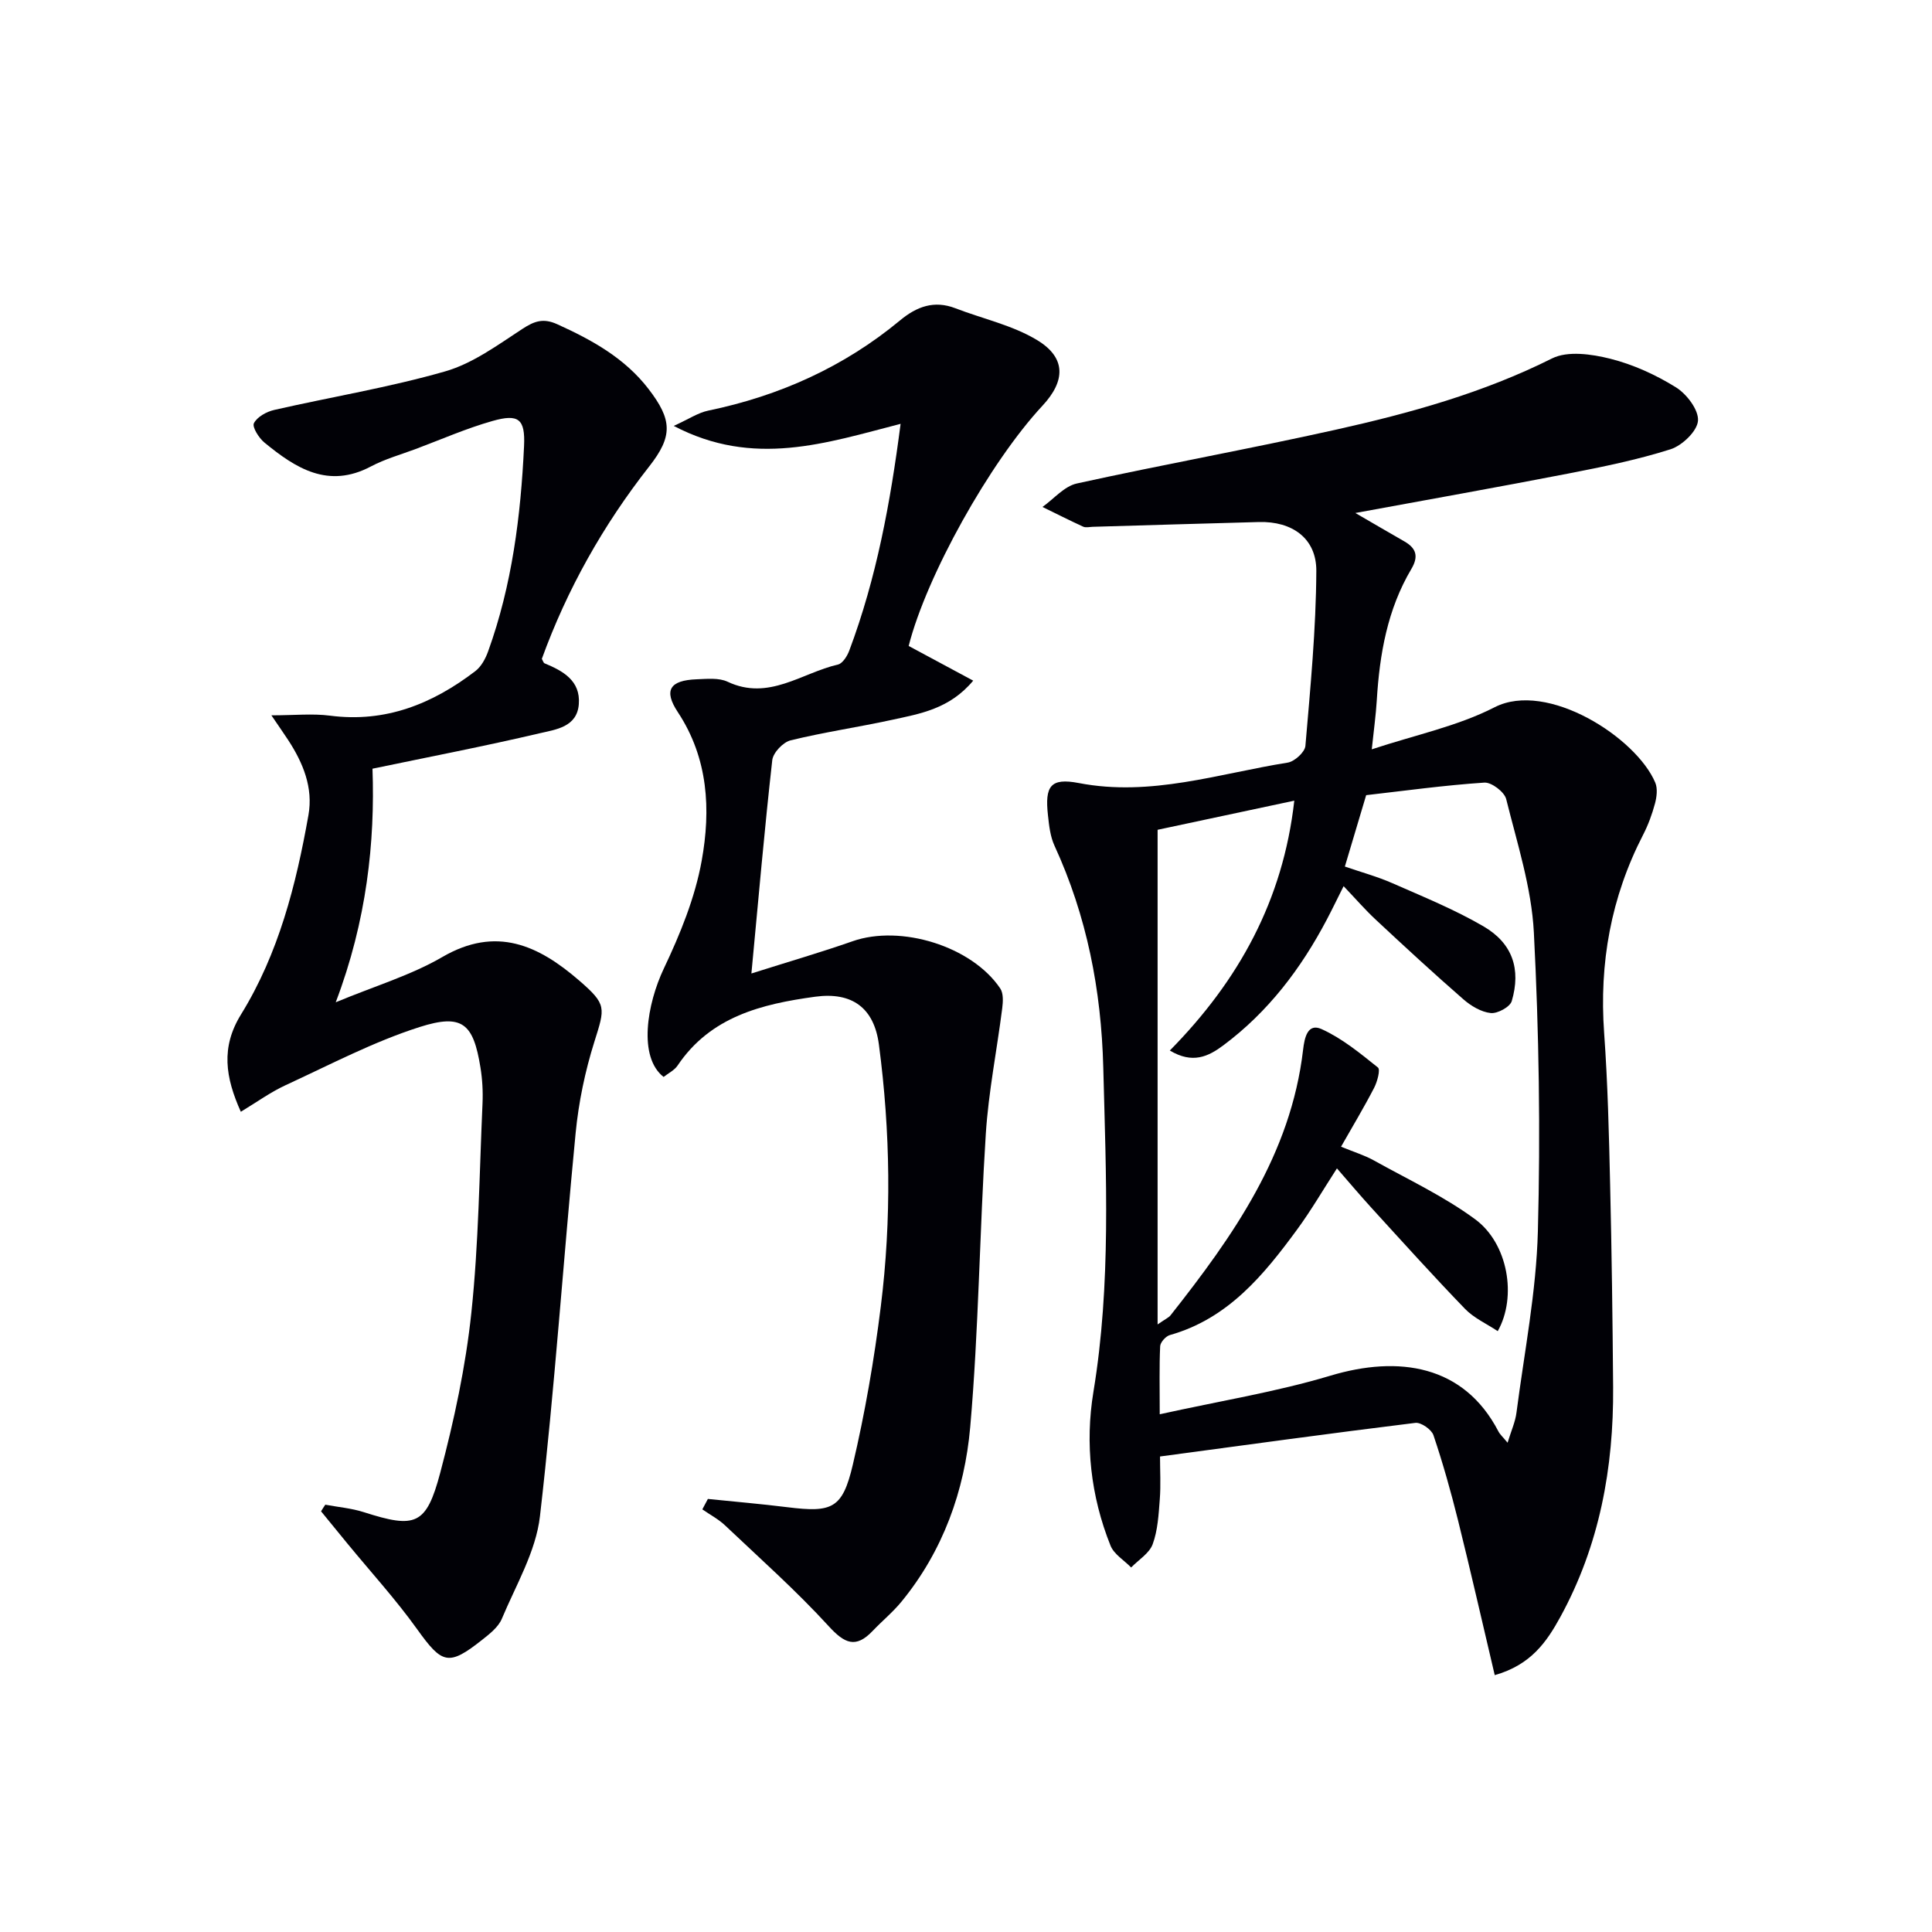
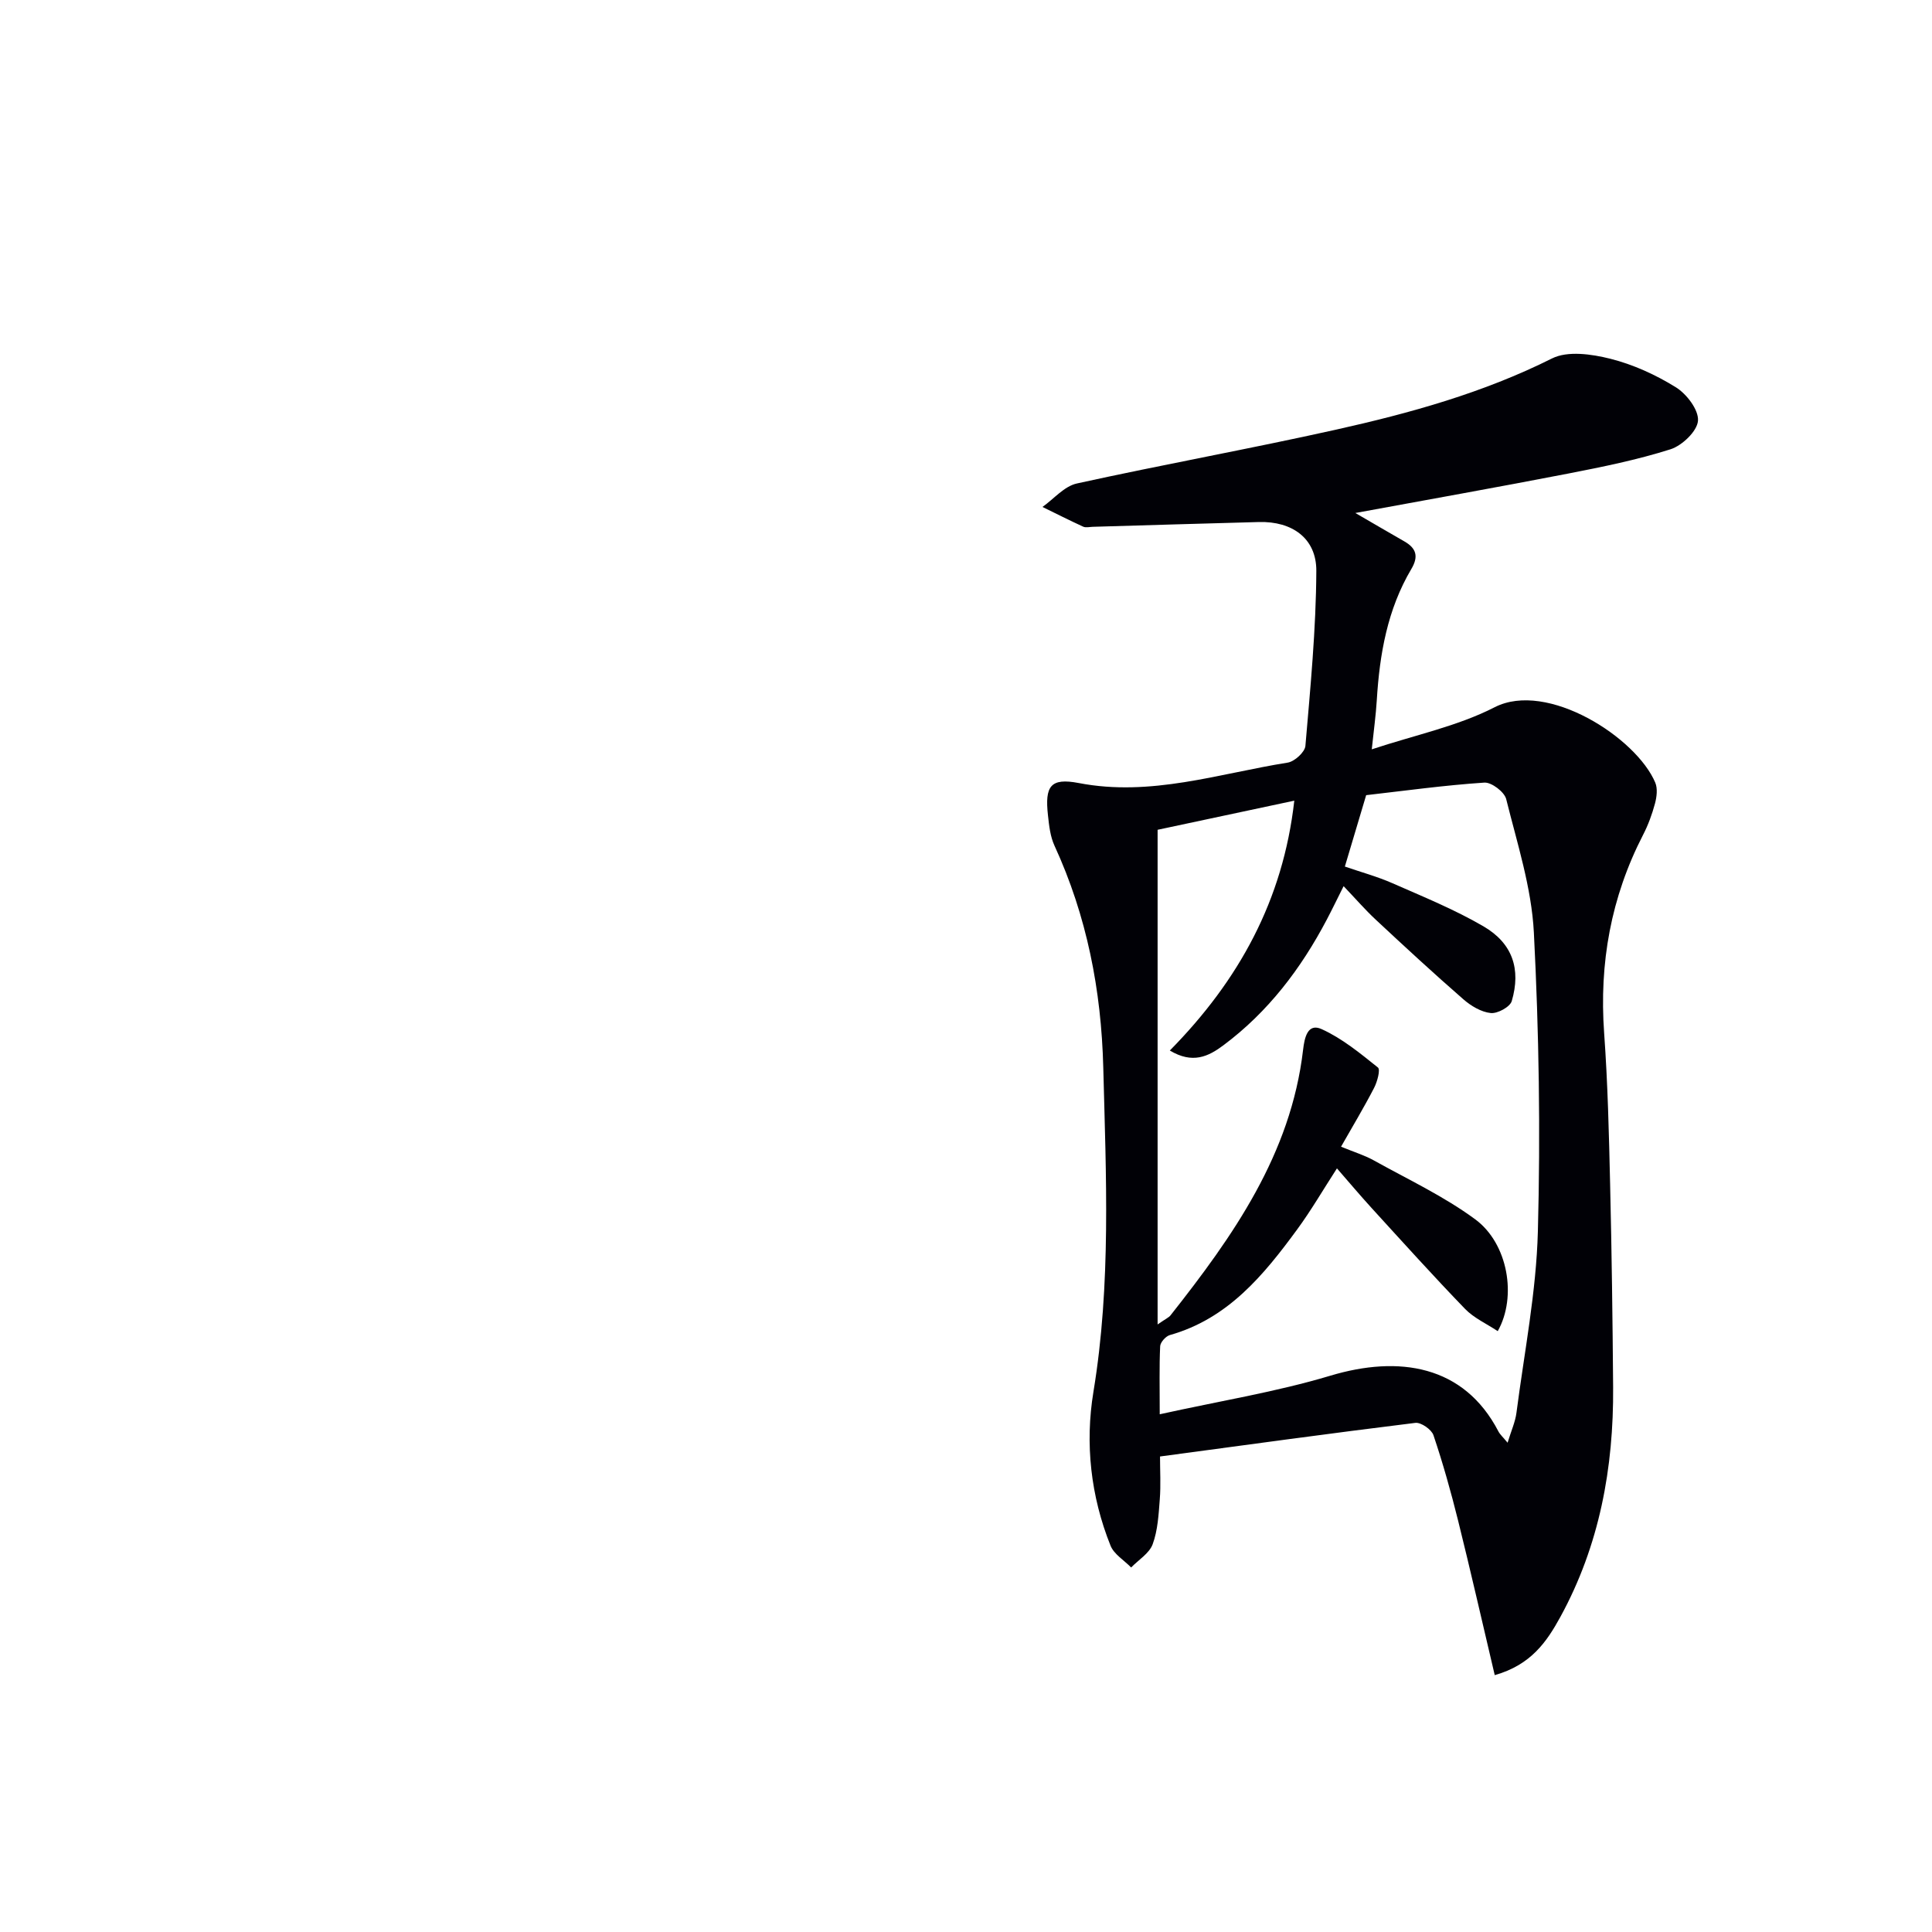
<svg xmlns="http://www.w3.org/2000/svg" enable-background="new 0 0 400 400" viewBox="0 0 400 400">
  <path d="m309.47 346.82c-2.62-11.11-5-21.59-7.59-32.01-1.48-5.95-3.14-11.86-5.1-17.67-.4-1.18-2.57-2.69-3.74-2.55-17.44 2.14-34.85 4.54-52.87 6.96 0 3 .18 5.96-.05 8.88-.24 3.13-.41 6.39-1.47 9.28-.7 1.9-2.92 3.23-4.46 4.82-1.46-1.5-3.56-2.74-4.27-4.53-4.11-10.24-5.3-21.14-3.54-31.82 3.69-22.37 2.61-44.77 2.04-67.2-.41-15.96-3.39-31.31-10.1-45.89-.88-1.91-1.12-4.16-1.35-6.29-.67-6.04.5-7.81 6.38-6.68 14.92 2.88 28.94-1.95 43.26-4.23 1.42-.23 3.55-2.17 3.66-3.46 1.03-12.05 2.2-24.14 2.26-36.22.04-6.77-5.02-10.31-11.87-10.13-11.48.3-22.95.66-34.42.99-.67.02-1.43.22-1.98-.03-2.84-1.3-5.62-2.71-8.43-4.08 2.36-1.67 4.51-4.29 7.12-4.86 17.82-3.92 35.78-7.16 53.59-11.13 15.38-3.43 30.53-7.62 44.79-14.76 3.24-1.62 8.21-.9 12.05.06 4.74 1.19 9.41 3.32 13.57 5.9 2.25 1.39 4.77 4.69 4.6 6.94-.16 2.16-3.28 5.14-5.69 5.91-6.9 2.19-14.07 3.64-21.2 5.03-14.48 2.81-29 5.39-44.05 8.16 3.69 2.14 6.9 4.02 10.13 5.87 2.49 1.42 3.01 3.12 1.46 5.73-4.95 8.35-6.57 17.62-7.15 27.15-.19 3.11-.62 6.2-1.04 10.18 8.96-2.97 17.74-4.77 25.43-8.71 10.89-5.58 29.35 6.28 33.27 15.62.51 1.22.3 2.94-.06 4.3-.6 2.23-1.41 4.45-2.47 6.5-6.65 12.91-9.1 26.55-8.06 41.02.75 10.44 1 20.93 1.24 31.4.33 13.97.51 27.95.62 41.93.12 16.7-2.82 32.75-10.92 47.56-2.81 5.12-6.05 9.92-13.59 12.06zm-26.62-182.19c-1.54 5.16-2.95 9.89-4.41 14.78 3.32 1.15 6.69 2.06 9.85 3.45 6.37 2.8 12.86 5.44 18.85 8.93 6.01 3.5 7.8 8.86 5.85 15.48-.36 1.21-2.95 2.62-4.35 2.47-1.99-.21-4.1-1.48-5.67-2.85-6.14-5.35-12.13-10.88-18.09-16.44-2.23-2.07-4.23-4.39-6.7-6.98-1.41 2.81-2.41 4.89-3.49 6.94-5.34 10.14-12.13 19.09-21.39 26-3.15 2.36-6.4 3.9-11.1 1.09 14.29-14.51 23.44-31.09 25.77-51.73-10.29 2.19-19.79 4.22-28.3 6.03v102.41c1.69-1.17 2.32-1.43 2.68-1.89 12.96-16.42 24.91-33.35 27.44-54.97.29-2.51.94-5.59 3.82-4.29 4.24 1.91 8 5.01 11.68 7.96.54.43-.14 2.95-.8 4.22-2.09 4.04-4.44 7.95-6.84 12.17 2.79 1.15 4.88 1.78 6.75 2.82 7.08 3.94 14.53 7.43 21.02 12.21 6.8 5 8.69 16.04 4.67 23.16-2.31-1.54-4.92-2.7-6.77-4.61-6.59-6.82-12.94-13.87-19.34-20.88-2.41-2.64-4.71-5.38-7.18-8.21-2.96 4.58-5.39 8.77-8.24 12.65-6.94 9.46-14.31 18.46-26.35 21.86-.85.24-1.97 1.49-2.01 2.31-.2 4.24-.09 8.5-.09 14.09 12.43-2.75 24.09-4.62 35.3-7.98 14.21-4.27 27.67-2.21 34.81 11.51.34.66.94 1.18 1.91 2.36.76-2.5 1.6-4.33 1.84-6.23 1.62-12.5 4.1-24.99 4.43-37.53.55-20.61.23-41.29-.83-61.88-.48-9.29-3.46-18.49-5.73-27.62-.37-1.48-3.04-3.51-4.52-3.41-8.28.55-16.5 1.69-24.47 2.6z" fill="#010106" />
-   <path d="m67.35 311.53c2.67.5 5.42.73 7.98 1.55 10.66 3.41 12.92 2.75 15.81-8.14 2.88-10.87 5.27-22 6.45-33.16 1.52-14.36 1.66-28.87 2.31-43.32.11-2.48-.03-5.02-.43-7.47-1.47-9.07-3.71-11.19-12.61-8.35-9.55 3.05-18.56 7.81-27.72 12.03-3.12 1.44-5.95 3.5-9.28 5.51-3.19-7.11-4.18-13.32.04-20.15 7.79-12.62 11.4-26.83 13.96-41.27 1.01-5.68-1.11-10.81-4.19-15.53-.88-1.34-1.8-2.66-3.48-5.13 4.78 0 8.52-.4 12.14.07 11.5 1.5 21.23-2.45 30.09-9.23 1.22-.93 2.1-2.58 2.64-4.08 4.96-13.73 6.76-28.06 7.44-42.53.26-5.61-1.14-6.7-6.54-5.17-5.41 1.53-10.61 3.82-15.89 5.8-3.11 1.16-6.36 2.07-9.27 3.61-8.85 4.69-15.58.37-22.05-4.94-1.15-.94-2.58-3.23-2.18-4.01.68-1.32 2.62-2.39 4.22-2.75 11.79-2.69 23.78-4.65 35.38-7.98 5.71-1.64 10.89-5.47 15.99-8.8 2.49-1.63 4.34-2.26 7.19-.97 7.2 3.26 14 7.01 18.92 13.41 4.91 6.39 5.08 9.76.12 16.07-9.52 12.14-16.97 25.38-22.21 39.81.23.39.33.82.56.92 3.84 1.59 7.46 3.59 7.1 8.44-.35 4.79-4.81 5.27-8.13 6.05-11.22 2.64-22.55 4.82-34.59 7.33.54 15.12-1.19 31.48-7.61 48.36 8.19-3.4 15.59-5.6 22.07-9.37 11.17-6.5 19.91-2.41 28.3 4.84 5.79 5 5.4 5.63 3.17 12.73-1.92 6.1-3.25 12.5-3.87 18.86-2.57 26.45-4.34 52.98-7.39 79.37-.84 7.29-4.97 14.23-7.89 21.21-.72 1.71-2.49 3.11-4.04 4.33-7.02 5.56-8.32 5.05-13.51-2.19-4.43-6.18-9.59-11.83-14.42-17.71-1.82-2.22-3.64-4.45-5.46-6.68.28-.47.58-.92.88-1.37z" fill="#010106" />
-   <path d="m146.56 310.34c5.48.56 10.98 1.03 16.45 1.71 9.27 1.15 11.41.33 13.55-8.77 2.54-10.79 4.43-21.78 5.8-32.79 2.25-18.05 1.99-36.17-.39-54.22-1-7.59-5.54-10.95-13.2-9.91-11.05 1.51-21.65 4.1-28.47 14.23-.68 1.02-1.97 1.63-2.91 2.38-5.29-4.12-3.46-15.06.06-22.47 3.37-7.1 6.45-14.63 7.83-22.31 1.9-10.53 1.38-21.18-4.95-30.76-2.99-4.52-1.64-6.58 3.9-6.79 2.15-.08 4.6-.35 6.42.51 8.5 4.01 15.33-1.84 22.83-3.56.97-.22 1.94-1.77 2.36-2.91 5.62-14.98 8.5-30.57 10.62-46.93-15.43 3.97-30.41 9.11-46.97.43 3.16-1.44 5.05-2.73 7.12-3.16 14.76-3.06 28.11-9.05 39.74-18.69 3.43-2.85 7.04-4.21 11.45-2.51 5.67 2.19 11.84 3.51 16.95 6.61 5.98 3.63 5.88 8.41 1.09 13.56-10.92 11.73-24.03 35.25-27.71 49.75 4.23 2.27 8.5 4.57 13.36 7.18-4.9 5.88-11.01 6.85-16.88 8.13-6.95 1.51-14.02 2.54-20.92 4.23-1.56.38-3.62 2.55-3.8 4.09-1.61 14.34-2.86 28.71-4.32 44.18 7.57-2.4 14.33-4.36 20.96-6.68 9.95-3.49 24.67 1.02 30.56 9.78.68 1.01.58 2.75.41 4.1-1.1 8.68-2.84 17.31-3.4 26.02-1.3 20.23-1.46 40.54-3.23 60.72-1.16 13.15-5.63 25.63-14.24 36.13-1.78 2.17-3.99 3.98-5.93 6.02-3.53 3.72-5.84 2.64-9.15-.98-6.71-7.34-14.19-13.98-21.42-20.83-1.38-1.31-3.14-2.23-4.72-3.33.38-.73.77-1.45 1.15-2.16z" fill="#010106" />
</svg>